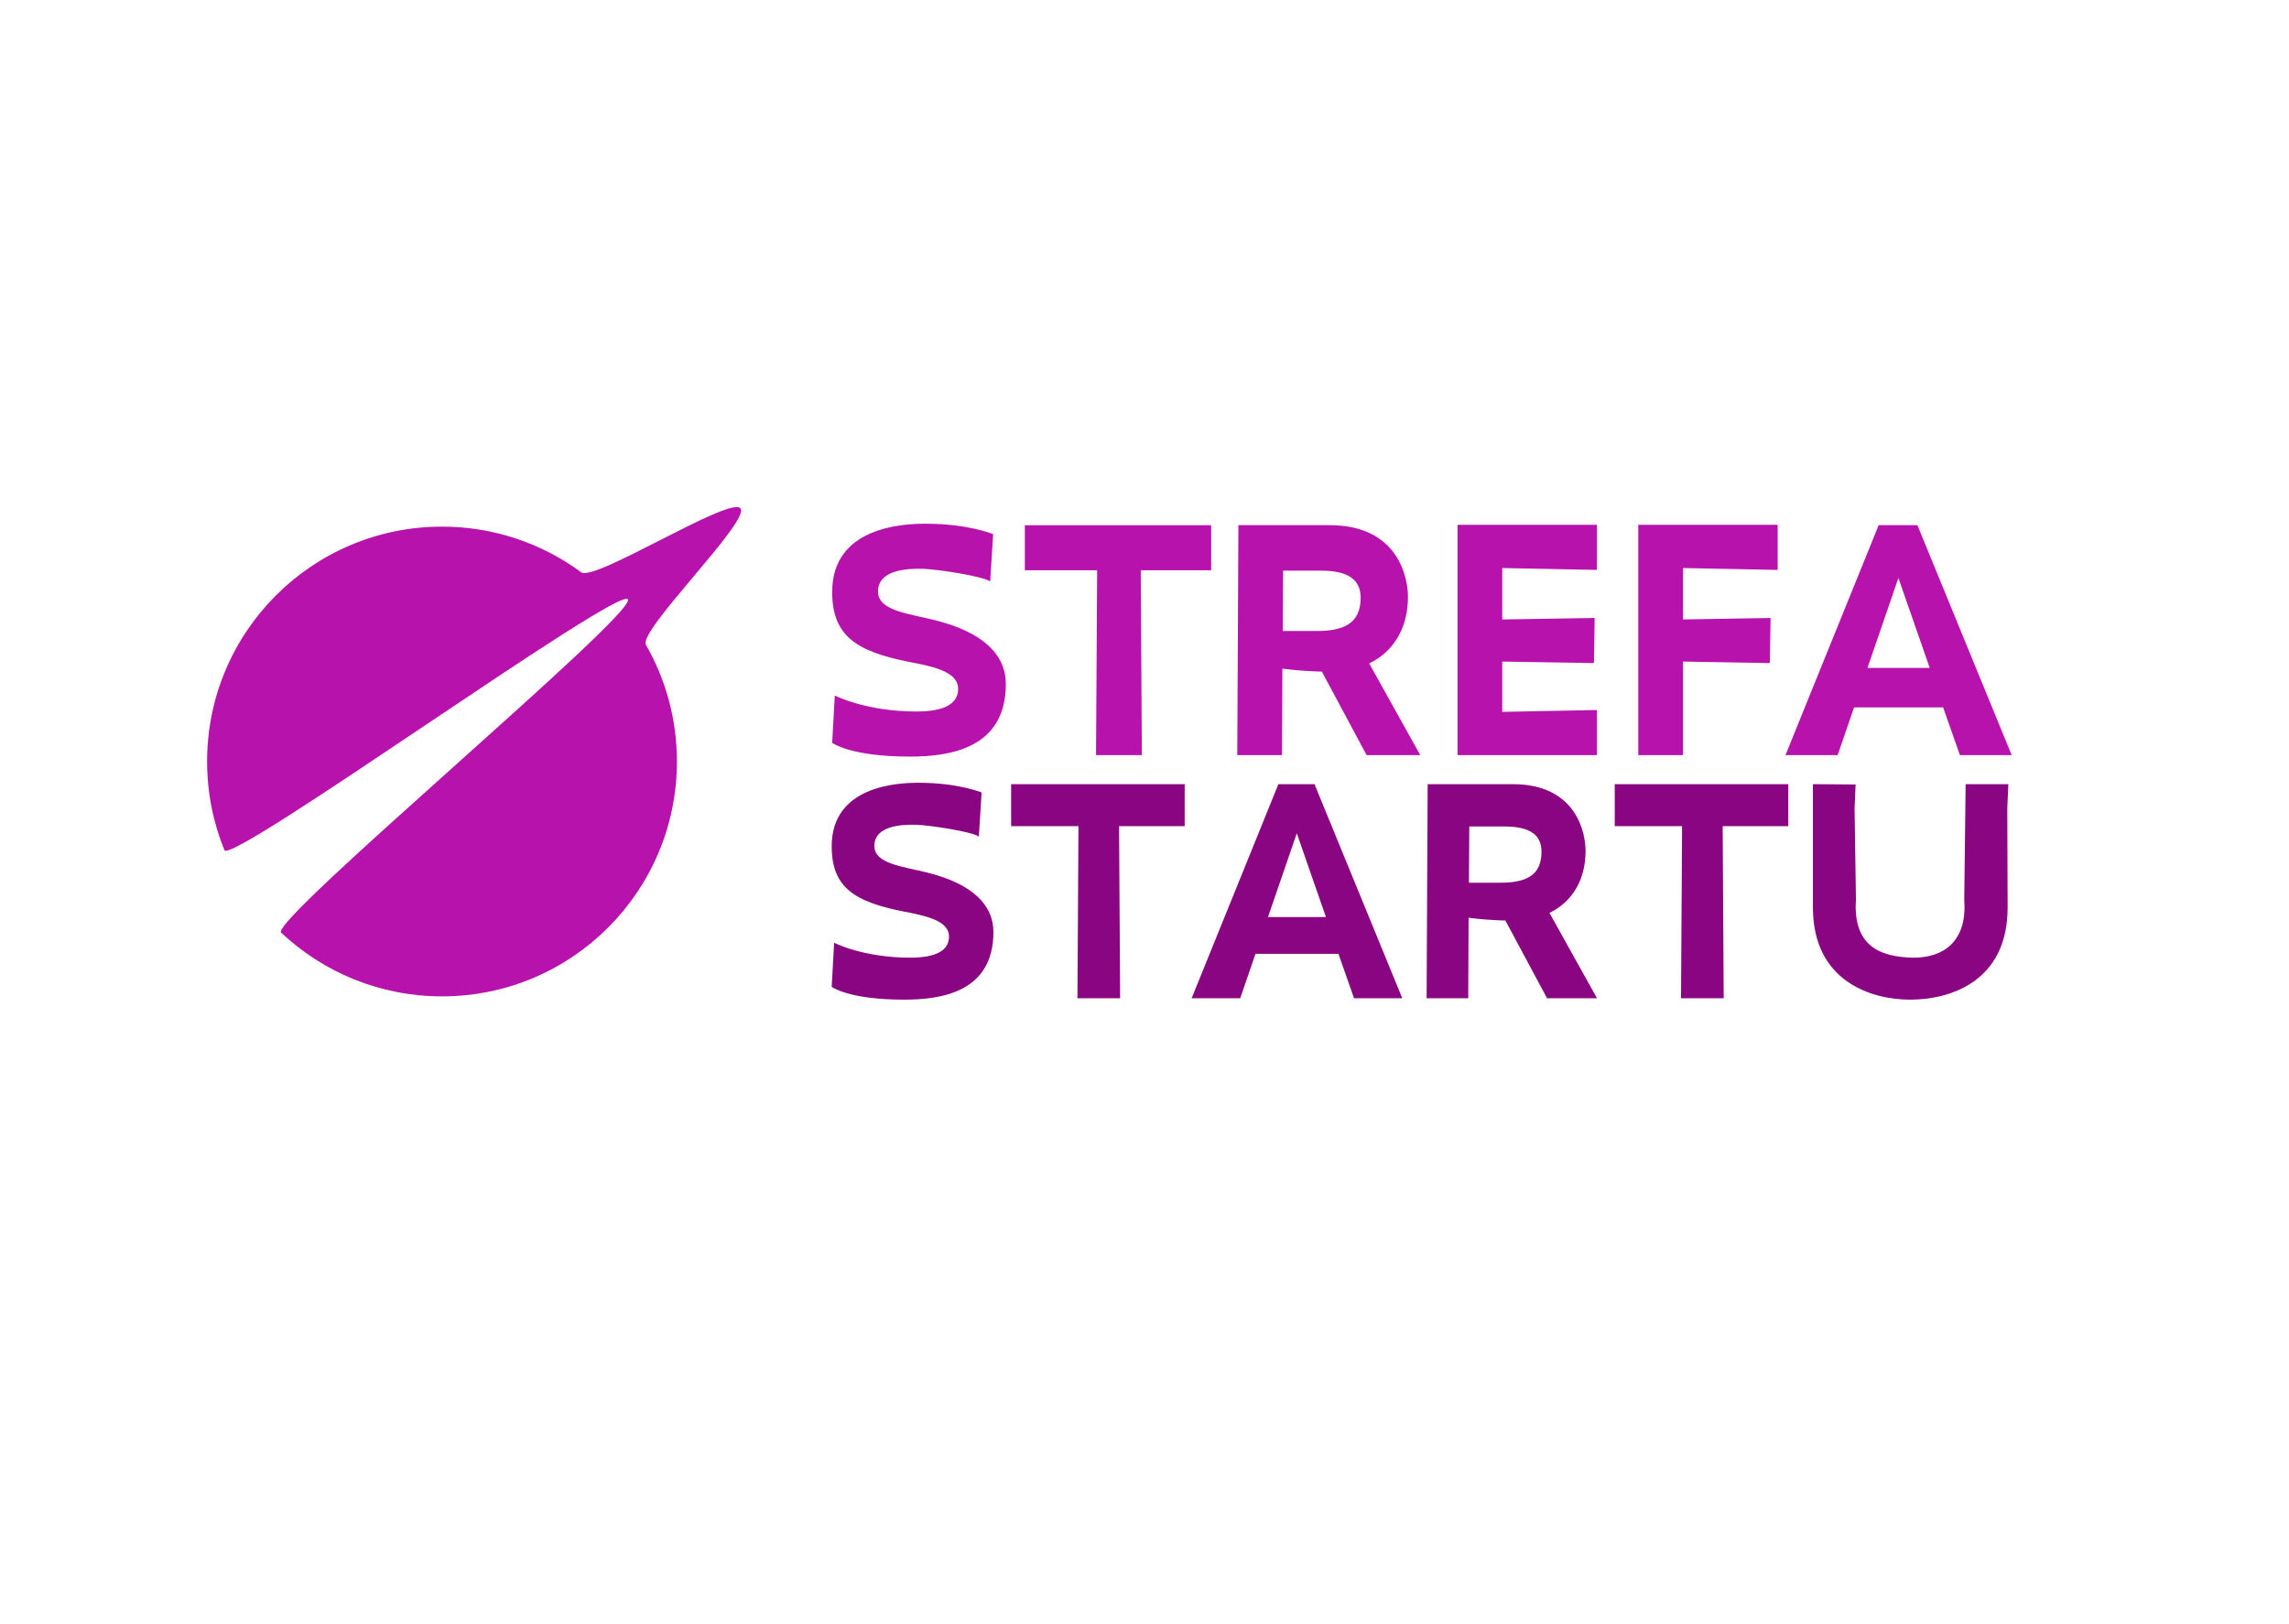
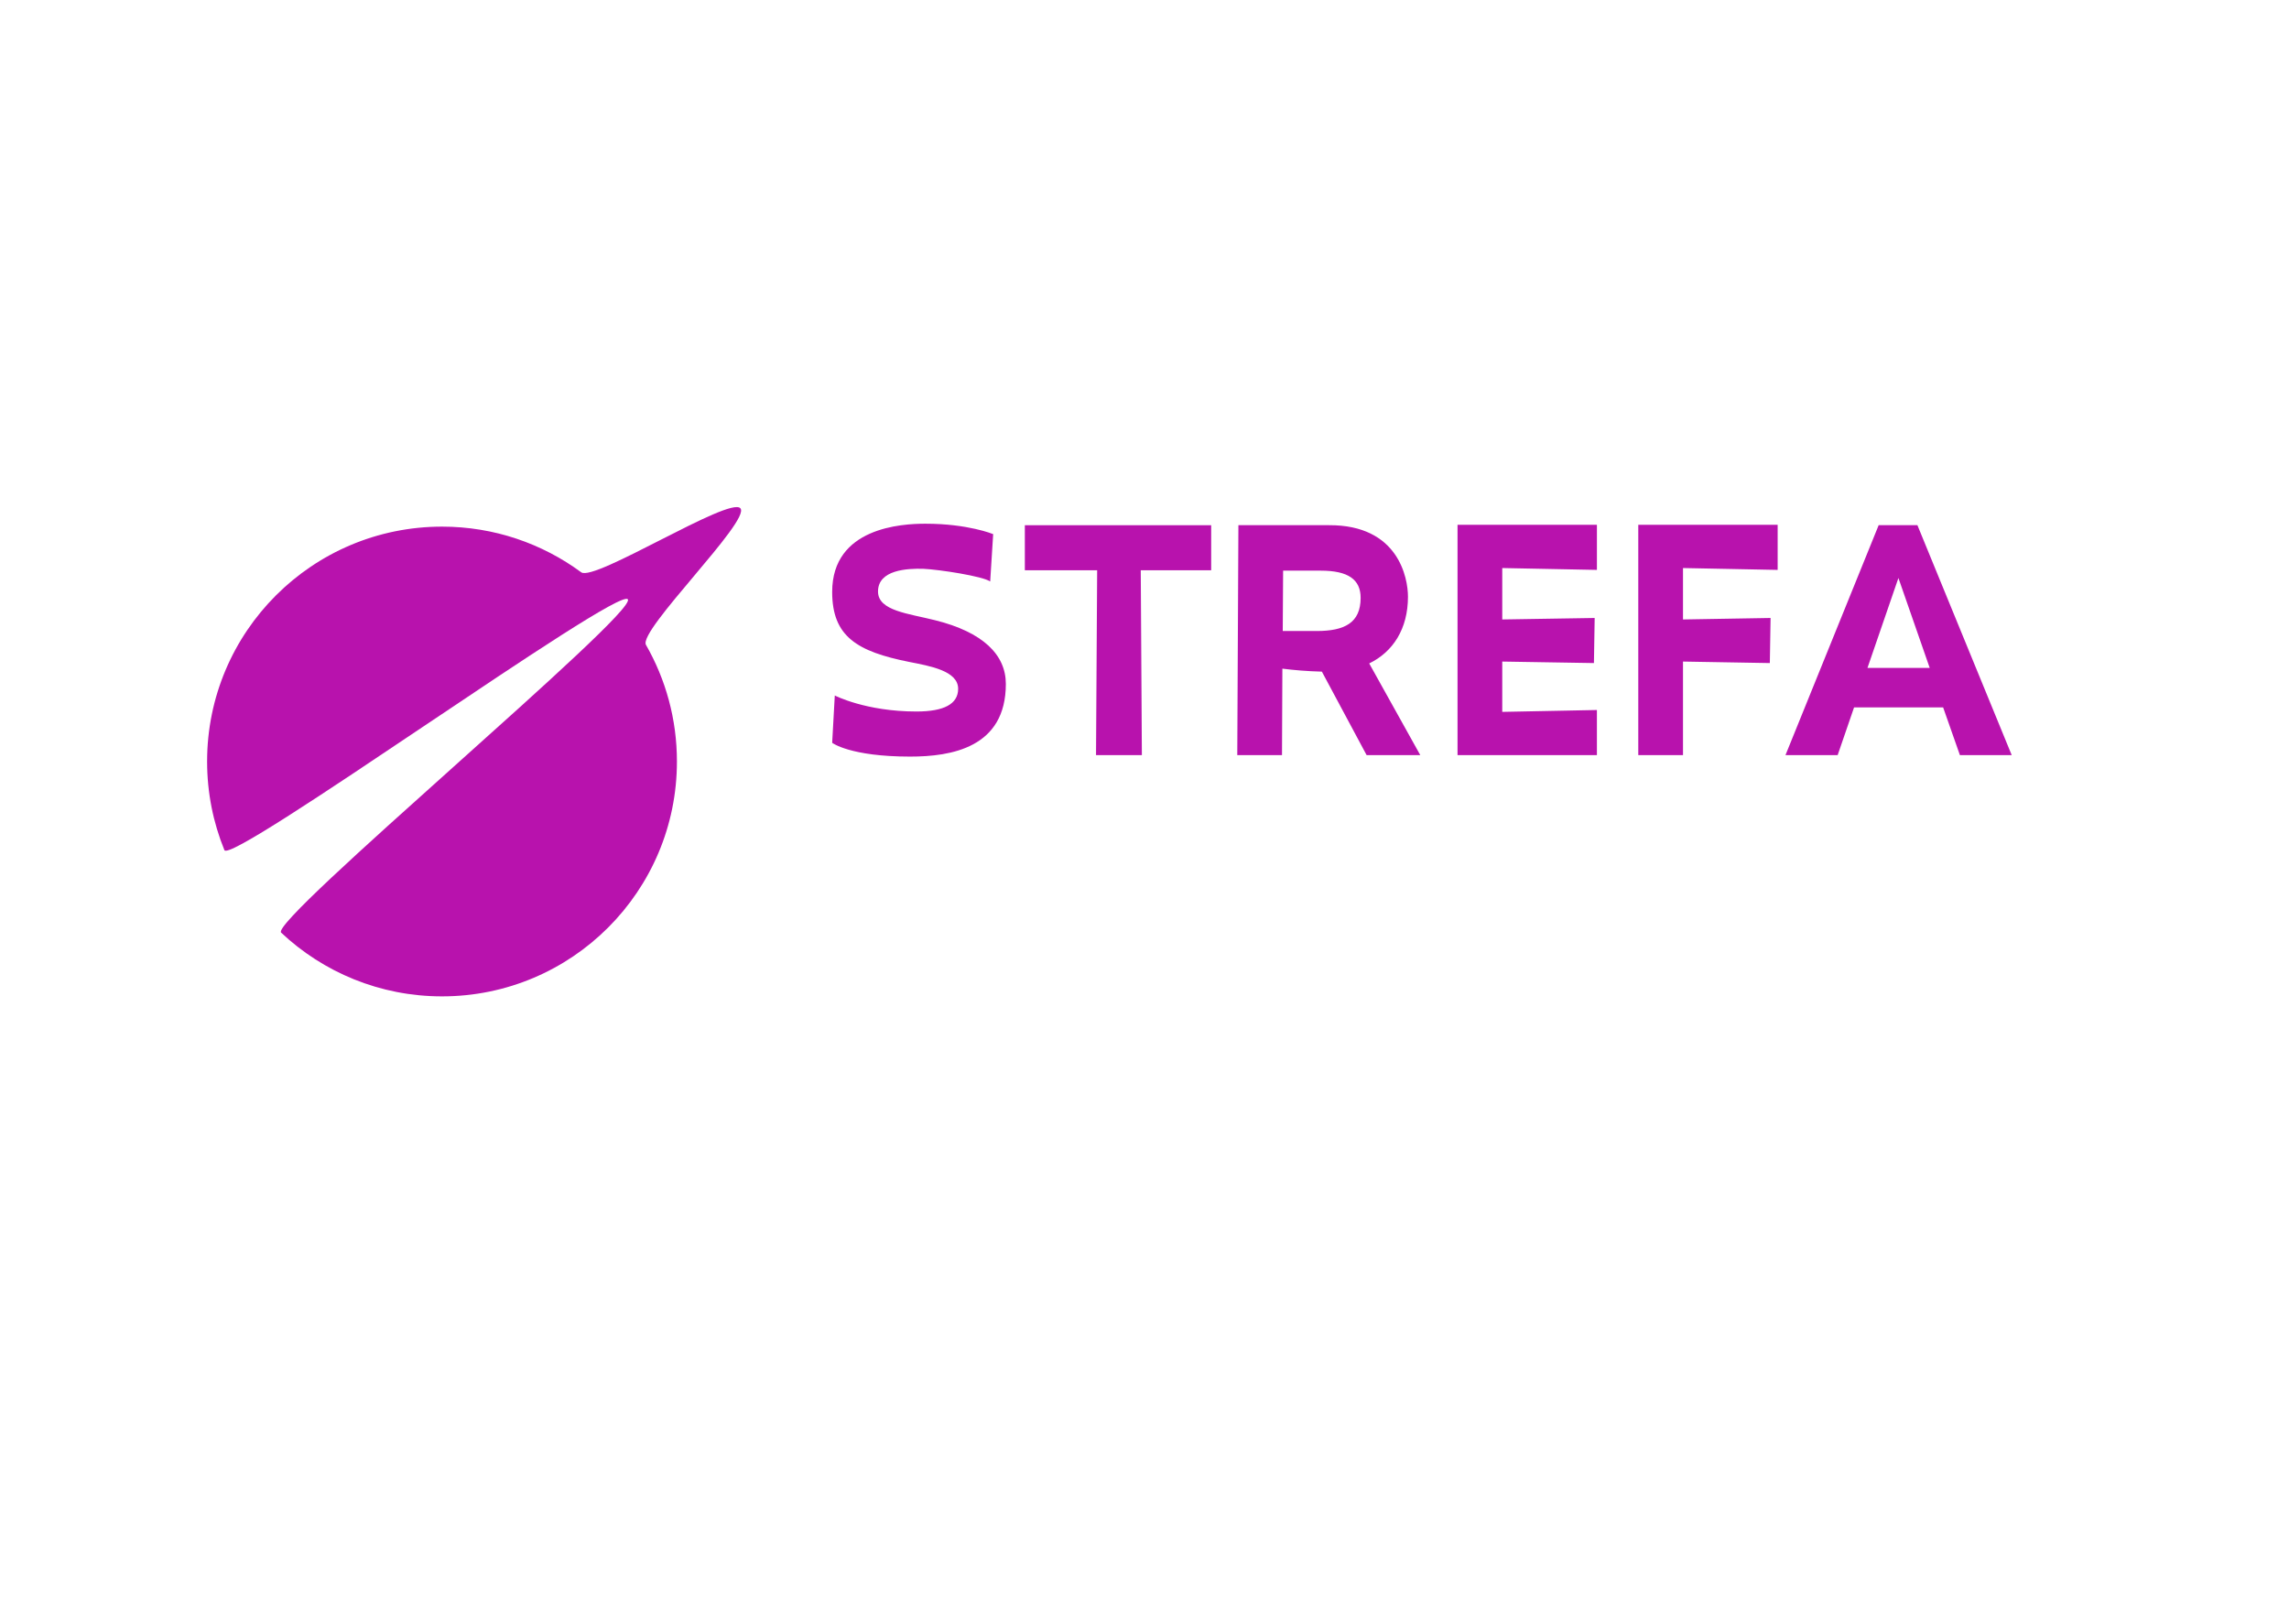
<svg xmlns="http://www.w3.org/2000/svg" xml:space="preserve" width="148mm" height="105mm" version="1.1" shape-rendering="geometricPrecision" text-rendering="geometricPrecision" image-rendering="optimizeQuality" fill-rule="evenodd" clip-rule="evenodd" viewBox="0 0 14800 10500">
  <g id="Layer_x0020_1">
-     <path fill="#8A0581" fill-rule="nonzero" d="M6423.28 6026.98c0,-175.03 -136.91,-311.93 -426.41,-383.75 -159.33,-40.38 -343.35,-56.1 -343.35,-172.79 0,-132.41 179.53,-139.15 271.53,-136.9 98.75,4.49 359.08,44.9 403.95,76.31l17.96 -285c0,0 -150.35,-62.87 -408.43,-62.87 -141.39,0 -561.06,22.46 -561.06,410.71 0,269.28 150.35,359.05 464.56,421.88 125.67,24.71 293.97,53.88 293.97,161.58 0,92.04 -85.27,136.91 -251.35,136.91 -305.19,0 -491.46,-96.5 -491.46,-96.5l-15.72 285c0,0 107.73,83.06 469.05,83.06 249.1,0 576.76,-53.88 576.76,-437.64zm549.83 -684.45l-6.74 1113.1 276.02 0 -6.74 -1113.1 424.16 0 0 -271.56 -1122.09 0 0 271.56 435.39 0zm1680.9 825.85l100.99 287.25 311.94 0 -567.77 -1384.66 -233.41 0 -561.06 1384.66 314.21 0 98.72 -287.25 536.38 0zm-269.31 -779.47l188.5 541.57 -374.77 0 186.27 -541.57zm1108.61 1066.72l2.25 -520.66c69.57,8.99 150.38,15.73 237.89,17.97l269.31 502.69 323.14 0 -307.44 -552.07c143.64,-69.58 233.4,-208.7 233.4,-401.7 0,-114.47 -58.34,-433.14 -475.76,-430.89 -244.63,0 -493.73,0 -493.73,0l-51.61 0 -6.74 1384.66 269.29 0zm233.4 -1110.86c166.08,0 240.14,53.85 240.14,163.83 0,150.35 -96.5,199.71 -264.82,199.71l-204.23 0 2.25 -363.54 226.66 0zm1149.05 -2.24l-6.74 1113.1 276.02 0 -6.74 -1113.1 424.16 0 0 -271.56 -1122.09 0 0 271.56 435.39 0zm2105.03 525.87c0,-213.94 -2.22,-422.66 -2.22,-640.34l6.71 -157.09 -276.02 0 -8.99 749.56c20.22,269.29 -136.9,374.77 -332.12,372.53 -222.17,-4.5 -388.24,-83.03 -368.06,-377.02l-8.98 -585.74 6.74 -157.09 -276.03 -2.24c0,271.16 0,531.13 0,797.43 0,479.5 379.27,596.22 628.36,596.22 255.84,0 630.61,-114.47 630.61,-596.22z" />
    <path fill="#B812AD" fill-rule="nonzero" d="M6503.46 4422.81c0,-187.94 -146.98,-334.95 -457.82,-412.05 -171.1,-43.38 -368.67,-60.26 -368.67,-185.53 0,-142.19 192.77,-149.4 291.58,-146.99 106.01,4.8 385.52,48.18 433.73,81.9l19.26 -306.01c0,0 -161.45,-67.46 -438.56,-67.46 -151.79,0 -602.39,24.09 -602.39,440.97 0,289.14 161.44,385.52 498.78,452.99 134.94,26.51 315.67,57.84 315.67,173.52 0,98.77 -91.56,146.98 -269.87,146.98 -327.72,0 -527.71,-103.63 -527.71,-103.63l-16.87 306.03c0,0 115.65,89.15 503.61,89.15 267.46,0 619.26,-57.81 619.26,-469.87zm590.38 -734.94l-7.25 1195.18 296.38 0 -7.21 -1195.18 455.43 0 0 -291.57 -1204.83 0 0 291.57 467.48 0zm1195.17 1195.18l2.42 -559.04c74.68,9.63 161.44,16.87 255.41,19.29l289.16 539.75 346.98 0 -330.1 -592.76c154.2,-74.71 250.58,-224.11 250.58,-431.34 0,-122.9 -62.64,-465.07 -510.83,-462.65 -262.66,0 -530.12,0 -530.12,0l-55.42 0 -7.24 1486.75 289.16 0zm250.61 -1192.76c178.32,0 257.83,57.81 257.83,175.9 0,161.44 -103.63,214.45 -284.33,214.45l-219.28 0 2.41 -390.35 243.37 0zm1785.52 1192.76l0 -291.58 -612.04 12.07 0 -325.32 592.78 9.66 4.8 -291.58 -597.58 9.63 0 -332.52 612.04 12.05 0 -291.58 -901.21 0 0 1489.17 901.21 0zm556.62 0l0 -604.83 561.46 9.66 4.83 -291.58 -566.29 9.63 0 -332.52 612.05 12.05 0 -291.58 -901.21 0 0 1489.17 289.16 0zm1681.92 -308.43l108.43 308.43 334.96 0 -609.63 -1486.75 -250.62 0 -602.41 1486.75 337.34 0 106.05 -308.43 575.88 0zm-289.14 -836.97l202.41 581.53 -402.43 0 200.02 -581.53z" />
    <path fill="#B812AD" d="M2857.95 3405.59c336.85,0 648.2,109.73 900.11,295.35 85.03,62.66 958.77,-492.67 1028.94,-414.01 70.14,78.59 -663.08,791.36 -610.38,883.33 127.32,222.17 200.18,479.68 200.18,754.19 0,838.83 -680.02,1518.86 -1518.85,1518.86 -402.52,0 -768.5,-156.63 -1040.27,-412.17 -79.73,-74.97 2303.91,-2064.78 2241.86,-2155.33 -60.7,-88.56 -2567.66,1722.3 -2608.7,1621.57 -72.02,-176.76 -111.75,-370.22 -111.75,-572.93 0,-838.84 680.02,-1518.86 1518.86,-1518.86z" />
  </g>
</svg>